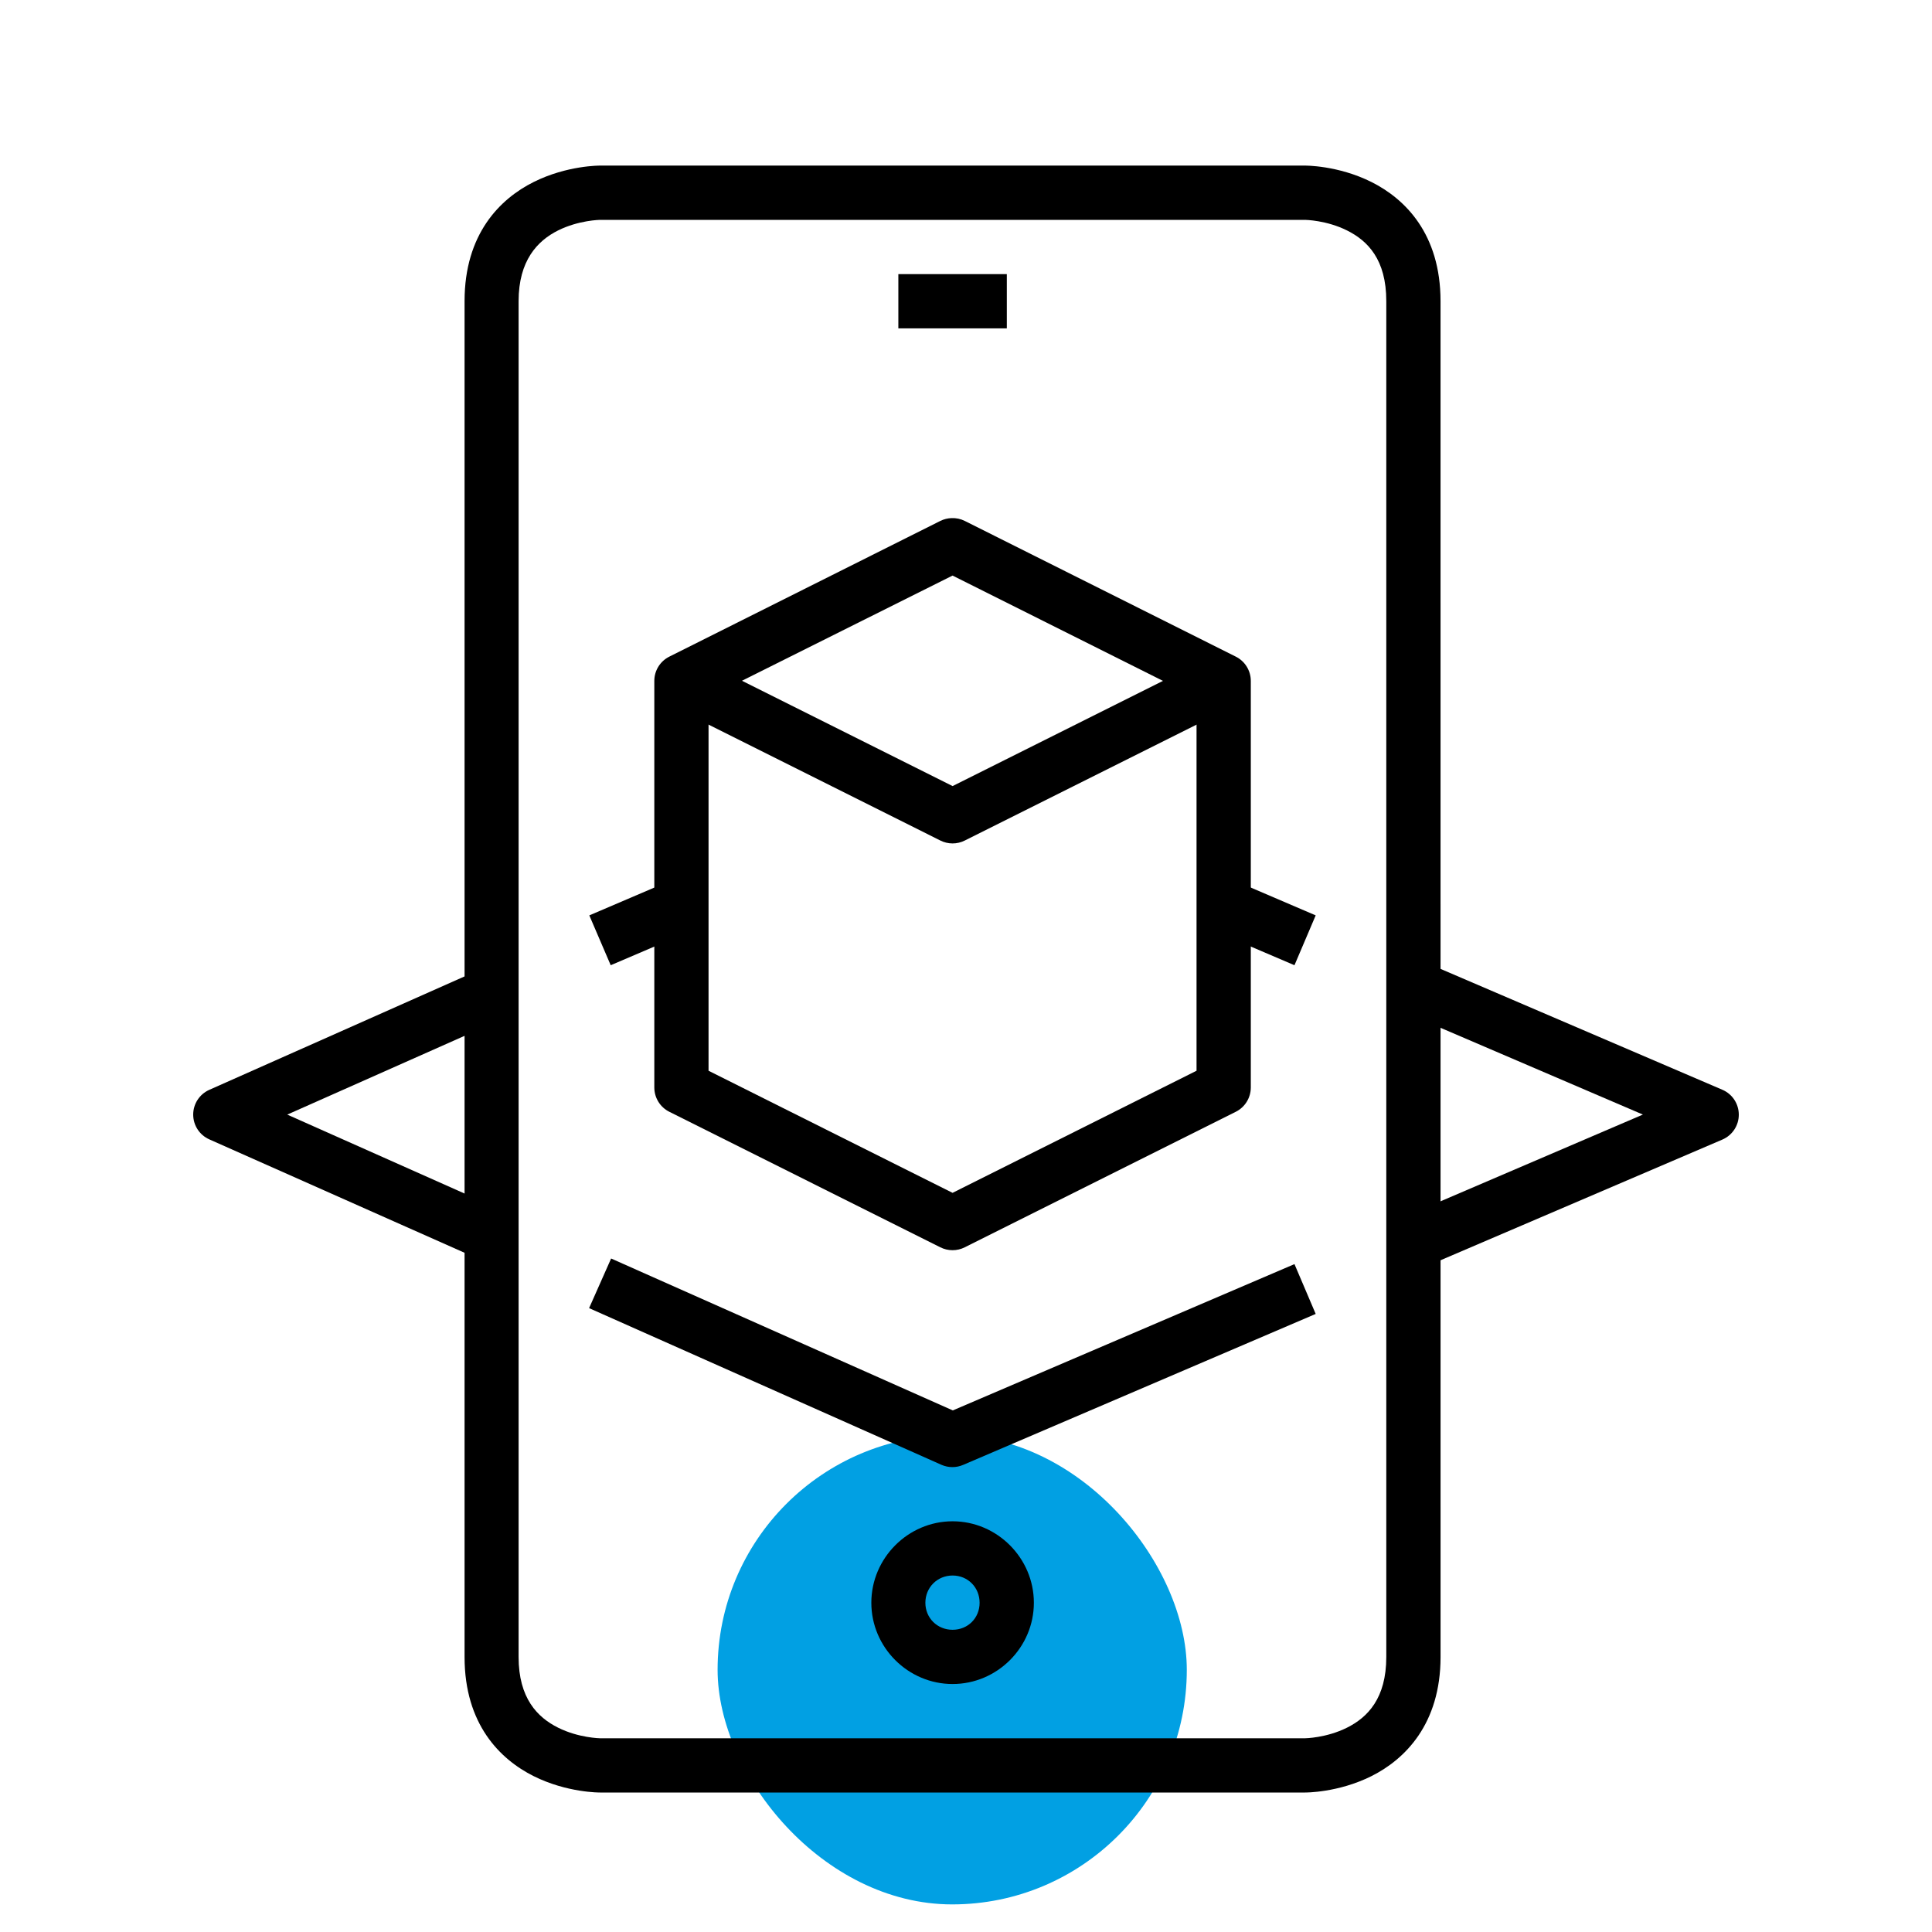
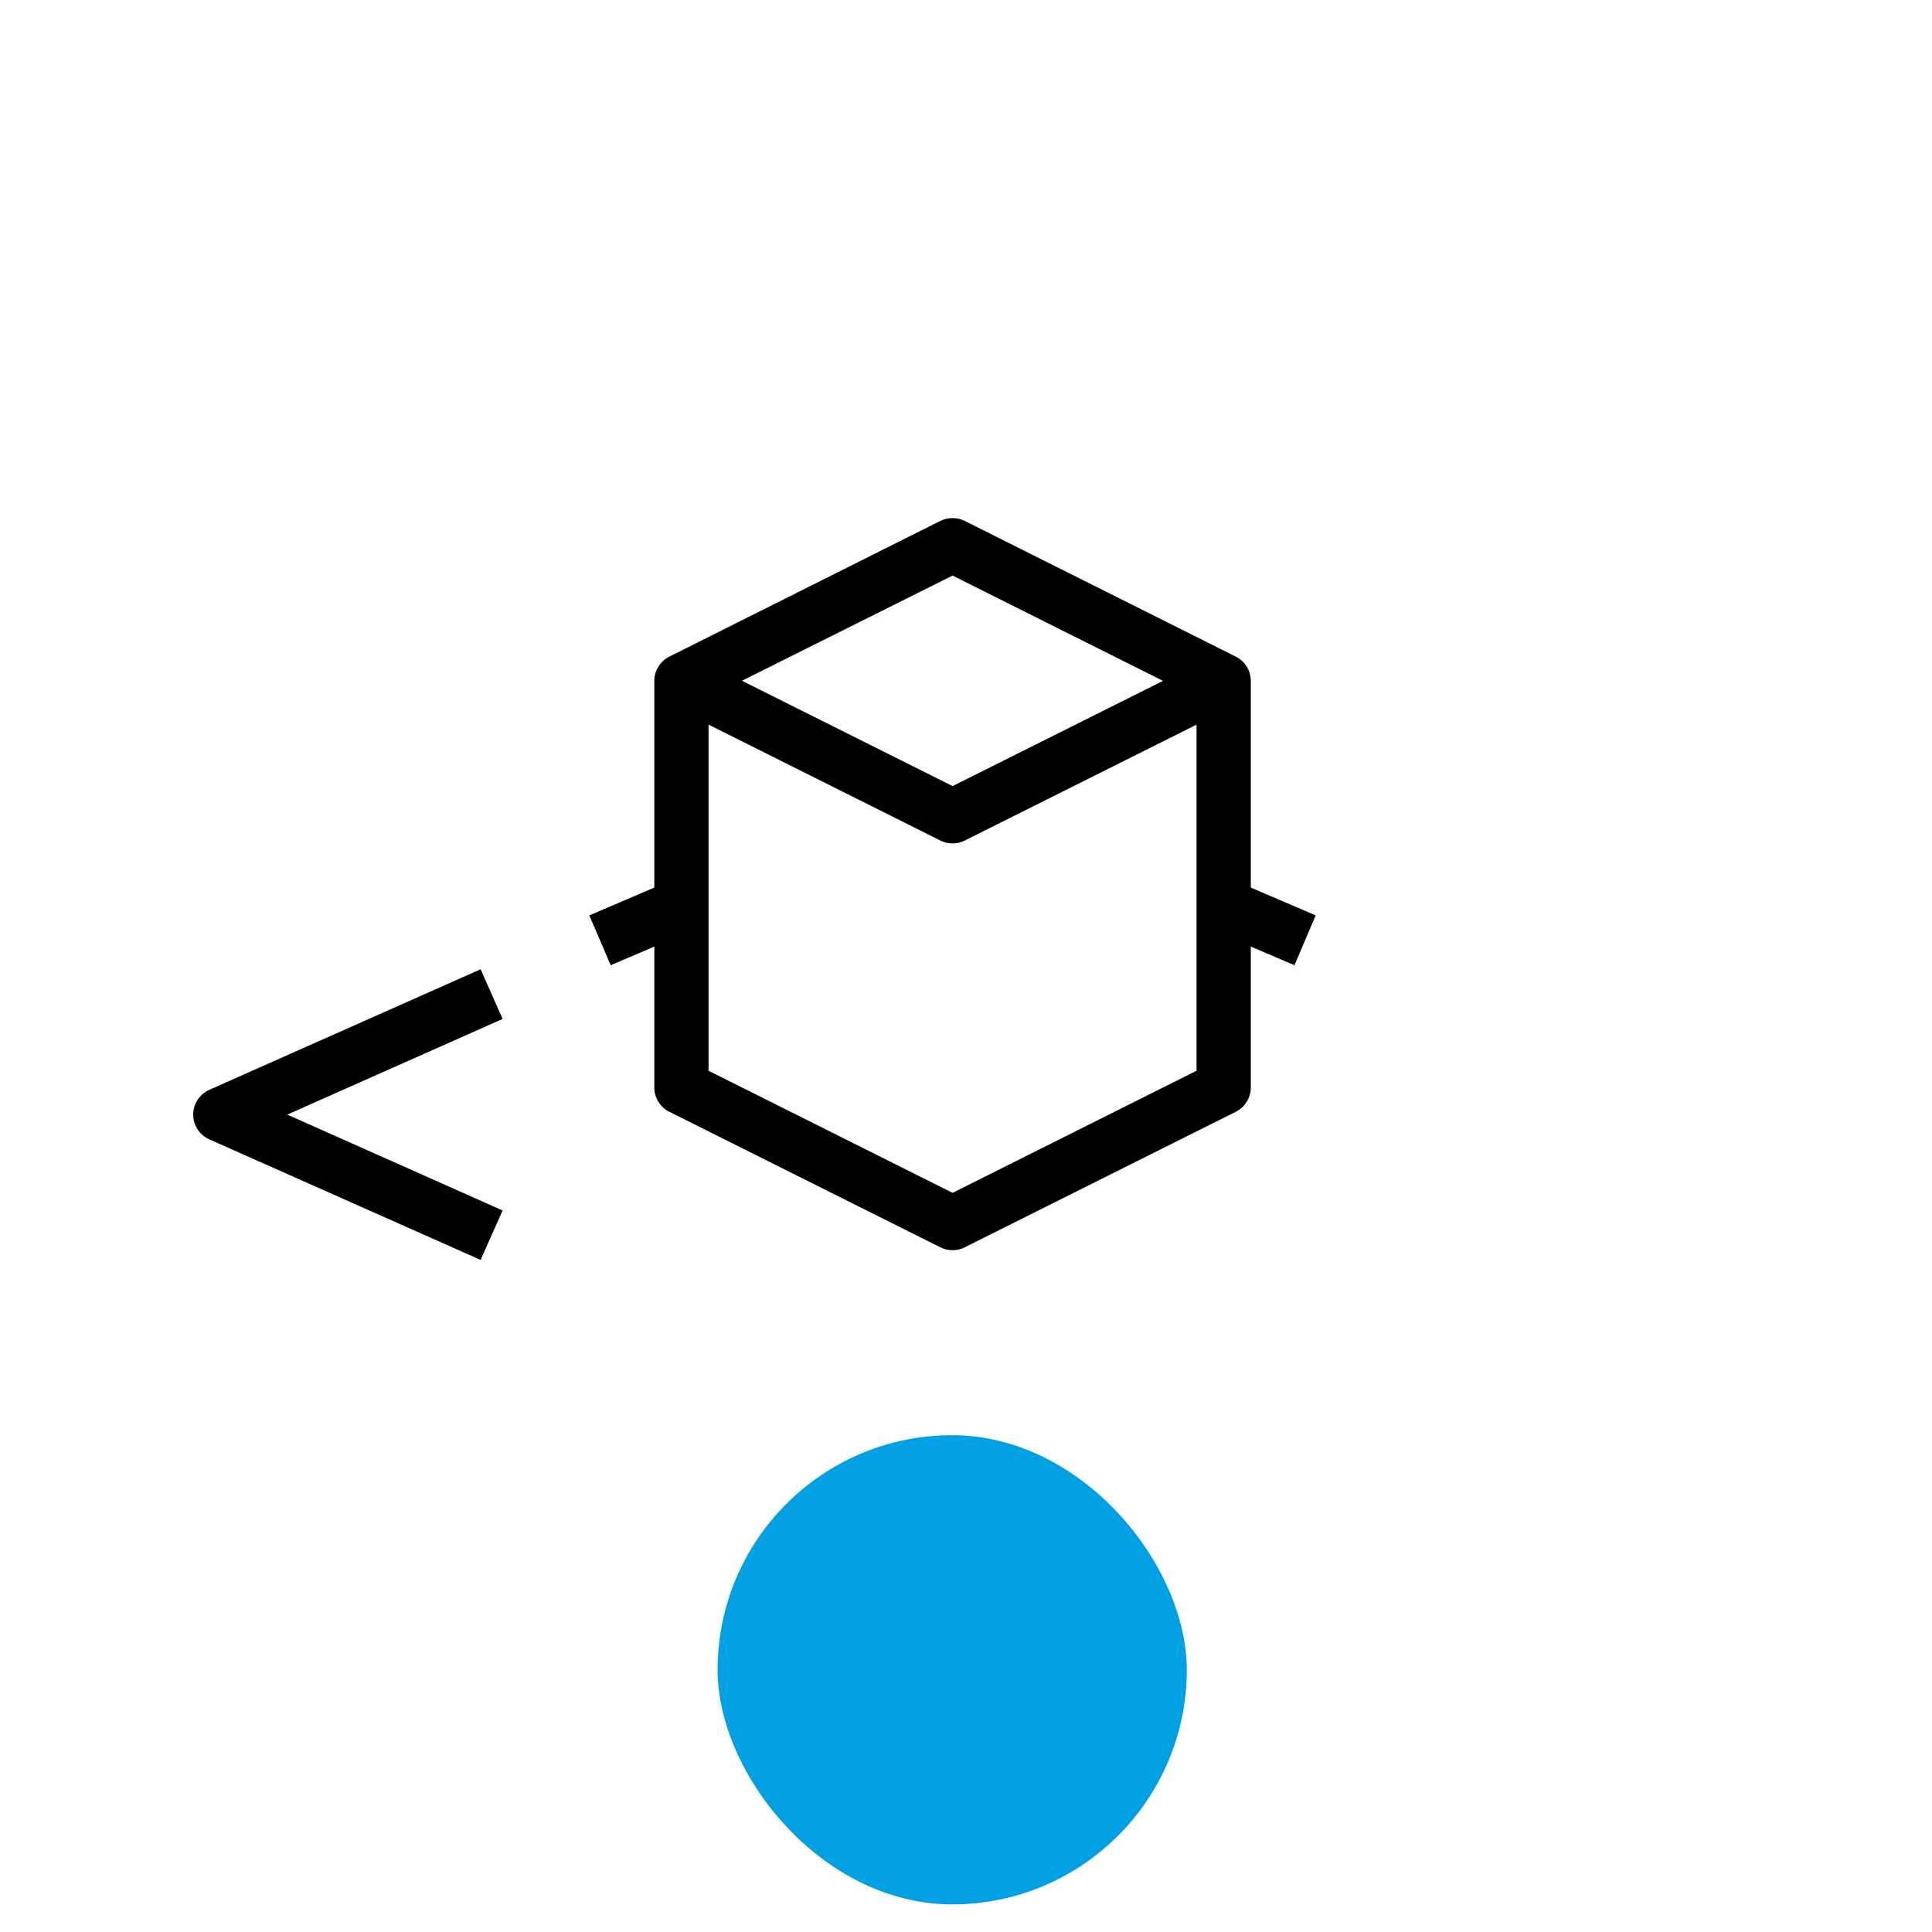
<svg xmlns="http://www.w3.org/2000/svg" width="70" height="70" viewBox="0 0 70 70" fill="none">
  <rect x="26" y="52" width="17" height="17" rx="8.5" fill="#01A0E3" />
-   <path d="M21.742 6C21.742 6 20.551 5.987 19.334 6.595C18.117 7.204 16.832 8.476 16.832 10.91V60.036C16.832 62.471 18.117 63.743 19.334 64.352C20.551 64.96 21.742 64.946 21.742 64.946H47.284C47.284 64.946 48.474 64.96 49.691 64.352C50.908 63.743 52.194 62.46 52.194 60.036L52.193 10.91C52.193 8.476 50.908 7.204 49.691 6.595C48.474 5.986 47.283 6 47.283 6L21.742 6ZM21.742 7.966H47.284C47.284 7.966 48.059 7.976 48.806 8.35C49.554 8.724 50.228 9.399 50.228 10.91V60.036C50.228 61.532 49.554 62.222 48.806 62.596C48.058 62.971 47.284 62.981 47.284 62.981H21.742C21.742 62.981 20.967 62.97 20.219 62.596C19.471 62.222 18.79 61.528 18.79 60.036V10.91C18.79 9.442 19.471 8.724 20.219 8.35C20.967 7.976 21.742 7.966 21.742 7.966Z" fill="black" />
-   <path d="M34.514 55.119C32.898 55.119 31.57 56.455 31.57 58.071C31.57 59.687 32.899 61.015 34.514 61.015C36.131 61.015 37.459 59.687 37.459 58.071C37.459 56.455 36.13 55.119 34.514 55.119ZM34.514 57.084C35.069 57.084 35.493 57.516 35.493 58.071C35.493 58.625 35.069 59.05 34.514 59.05C33.96 59.05 33.528 58.625 33.528 58.071C33.528 57.516 33.96 57.084 34.514 57.084Z" fill="black" />
-   <path d="M32.549 9.932V11.897H36.479V9.932H32.549Z" fill="black" />
  <path d="M44.725 31.904L43.949 33.71L46.901 34.972L47.67 33.166L44.725 31.904Z" fill="black" />
-   <path d="M51.599 34.85L50.83 36.655L59.525 40.383L50.83 44.11L51.599 45.916L62.405 41.289V41.289C62.766 41.134 63 40.78 63 40.387C63 39.994 62.766 39.638 62.405 39.484L51.599 34.85Z" fill="black" />
-   <path d="M22.142 45.598L21.344 47.396L34.115 53.075C34.365 53.183 34.649 53.183 34.898 53.075L47.67 47.606L46.901 45.801L34.522 51.102L22.142 45.598Z" fill="black" />
  <path d="M17.413 35.119L7.587 39.485C7.23 39.642 7 39.994 7 40.384C7 40.774 7.23 41.126 7.587 41.283L17.413 45.649L18.211 43.858L10.408 40.384L18.211 36.918L17.413 35.119Z" fill="black" />
  <path d="M34.476 18.772C34.336 18.777 34.197 18.811 34.07 18.874L24.251 23.791C23.918 23.957 23.708 24.296 23.707 24.668V39.404C23.708 39.776 23.918 40.116 24.251 40.282L34.07 45.192C34.349 45.332 34.677 45.332 34.955 45.192L44.775 40.282C45.107 40.116 45.318 39.776 45.319 39.404V24.668C45.318 24.296 45.107 23.957 44.775 23.791L34.955 18.874C34.807 18.8 34.642 18.765 34.476 18.772ZM34.513 20.854L43.353 25.278V38.795L34.513 43.219L25.672 38.795V25.27L34.513 20.854Z" fill="black" />
  <path d="M25.13 23.789L24.252 25.544L34.071 30.454C34.35 30.594 34.678 30.594 34.956 30.454L44.776 25.544L43.898 23.789L34.514 28.481L25.13 23.789Z" fill="black" />
  <path d="M24.303 31.904L21.352 33.166L22.127 34.972L25.079 33.71L24.303 31.904Z" fill="black" />
</svg>